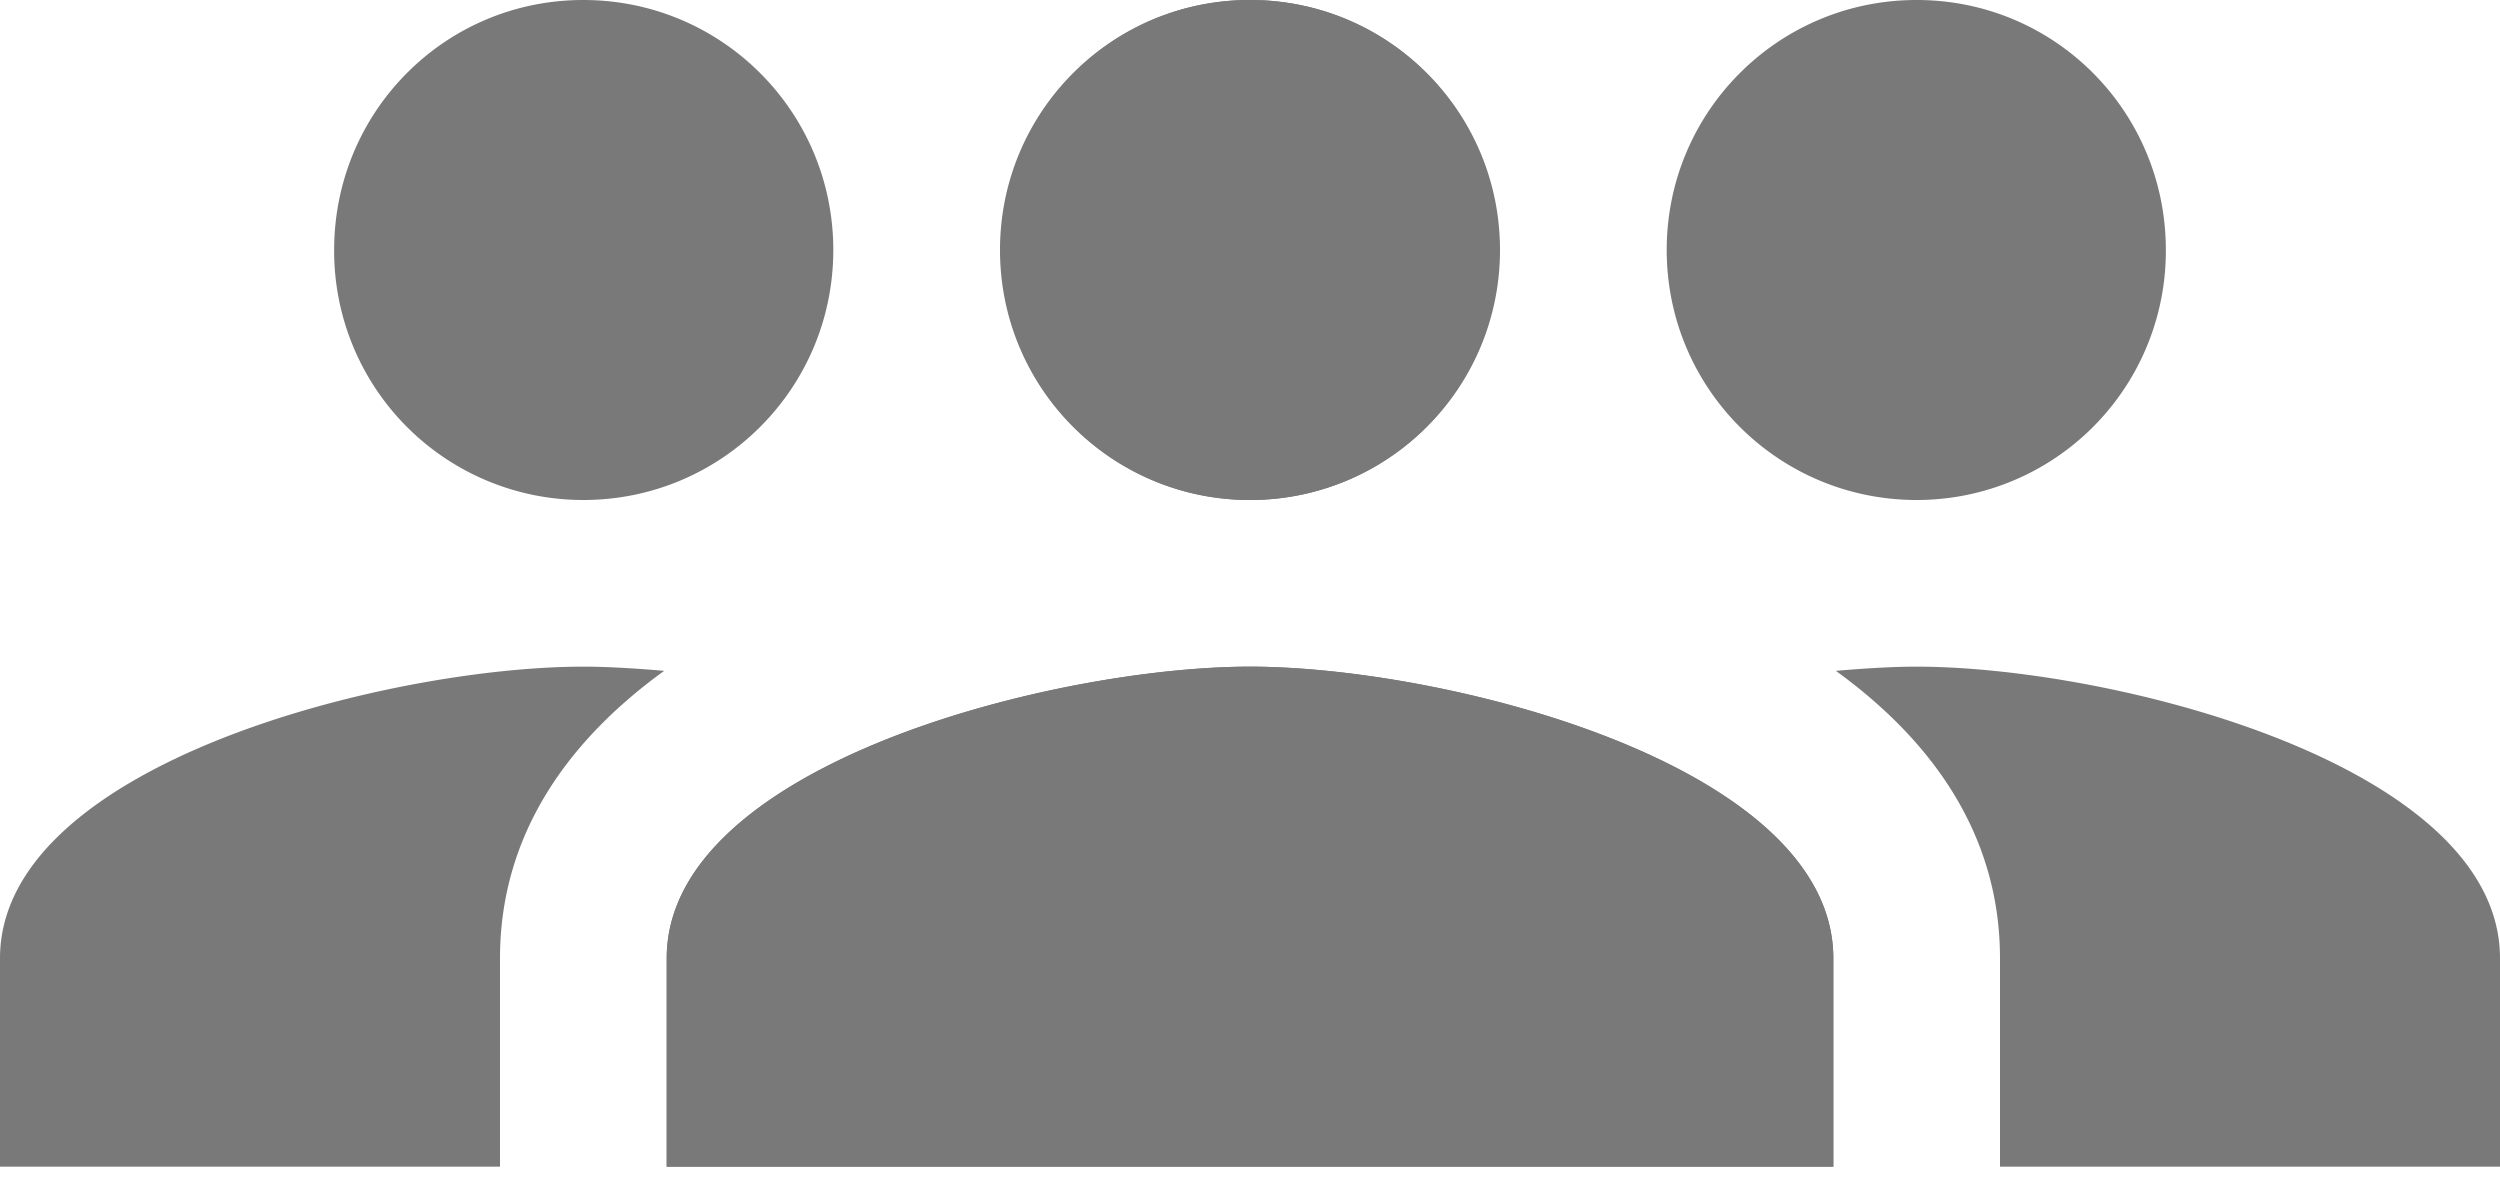
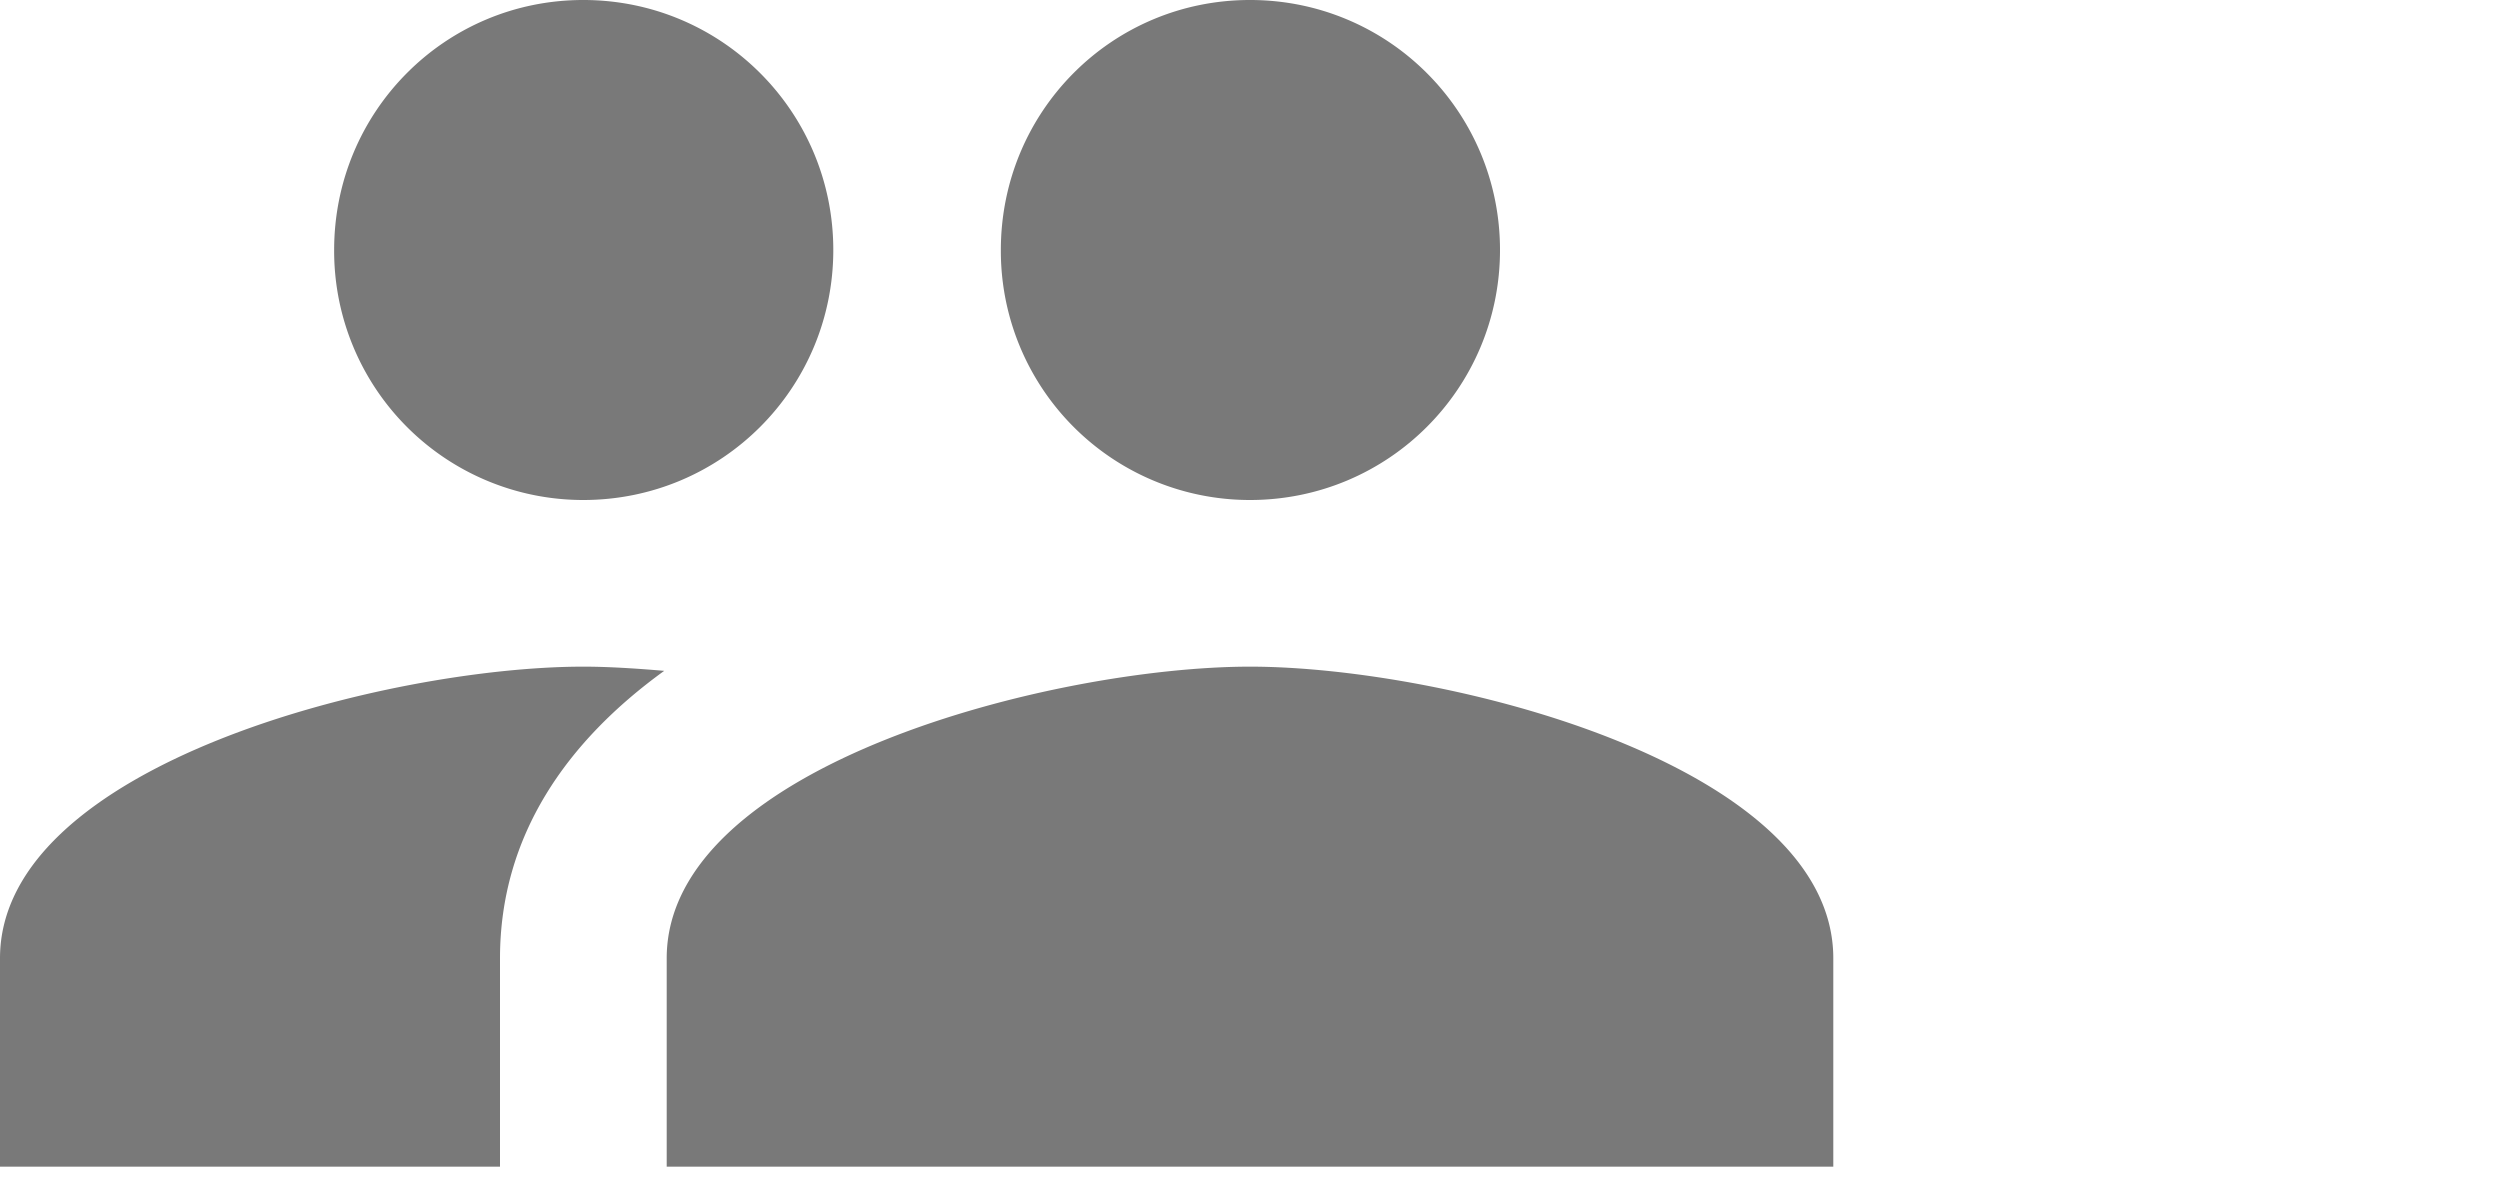
<svg xmlns="http://www.w3.org/2000/svg" width="50" height="24" fill="none">
-   <path d="M38.334 10a4.98 4.98 0 004.983-5c0-2.767-2.217-5-4.983-5-2.767 0-5 2.233-5 5s2.233 5 5 5zM25 10a4.98 4.98 0 004.983-5c0-2.767-2.216-5-4.983-5-2.767 0-5 2.233-5 5s2.233 5 5 5zm0 3.333c-3.883 0-11.666 1.95-11.666 5.834v4.166h23.333v-4.166c0-3.884-7.784-5.834-11.667-5.834zm13.334 0c-.484 0-1.034.034-1.617.084C38.65 14.817 40 16.7 40 19.167v4.166h10v-4.166c0-3.884-7.783-5.834-11.666-5.834z" fill="#797979" />
-   <path d="M11.666 10a4.98 4.98 0 01-4.983-5c0-2.767 2.217-5 4.983-5 2.767 0 5 2.233 5 5s-2.233 5-5 5zM25 10a4.98 4.98 0 01-4.983-5c0-2.767 2.216-5 4.983-5 2.767 0 5 2.233 5 5s-2.233 5-5 5zm0 3.333c3.883 0 11.666 1.95 11.666 5.834v4.166H13.334v-4.166c0-3.884 7.783-5.834 11.667-5.834zm-13.334 0c.484 0 1.034.034 1.617.084C11.35 14.817 10 16.7 10 19.167v4.166H0v-4.166c0-3.884 7.783-5.834 11.666-5.834z" fill="#797979" />
+   <path d="M11.666 10a4.98 4.98 0 01-4.983-5c0-2.767 2.217-5 4.983-5 2.767 0 5 2.233 5 5s-2.233 5-5 5zM25 10a4.98 4.98 0 01-4.983-5c0-2.767 2.216-5 4.983-5 2.767 0 5 2.233 5 5s-2.233 5-5 5zm0 3.333c3.883 0 11.666 1.95 11.666 5.834v4.166H13.334v-4.166c0-3.884 7.783-5.834 11.667-5.834m-13.334 0c.484 0 1.034.034 1.617.084C11.35 14.817 10 16.7 10 19.167v4.166H0v-4.166c0-3.884 7.783-5.834 11.666-5.834z" fill="#797979" />
</svg>